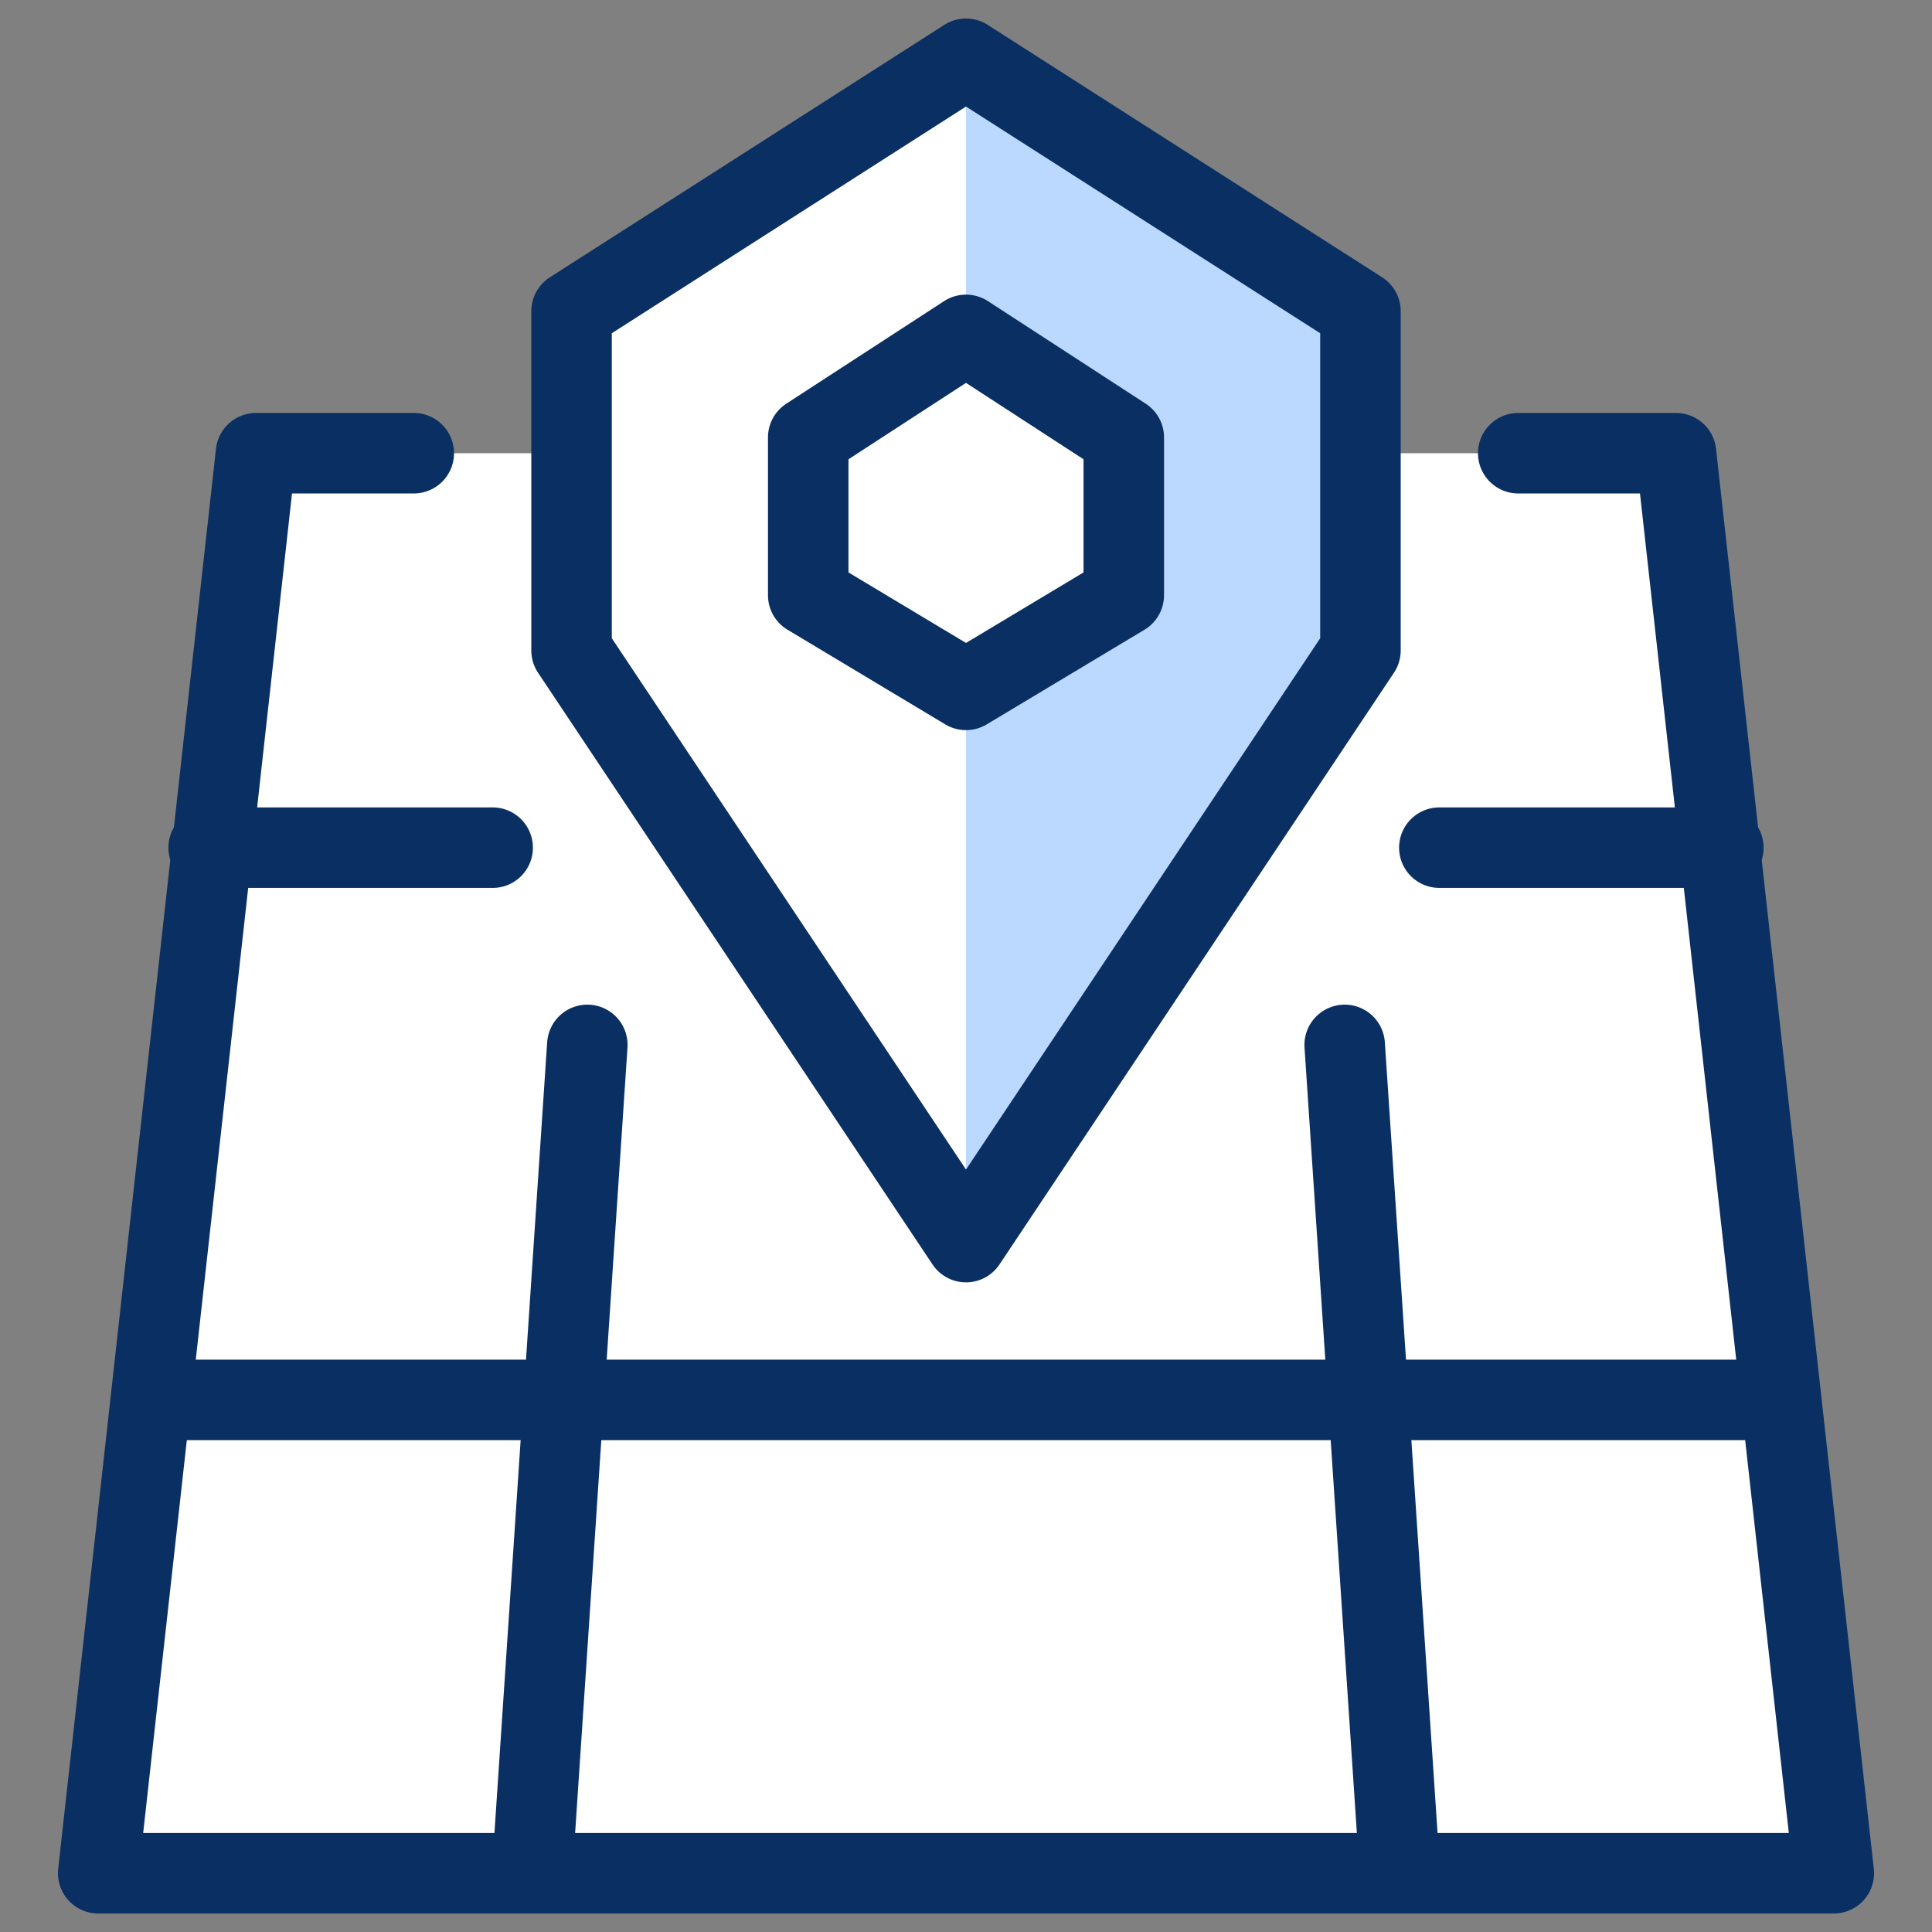
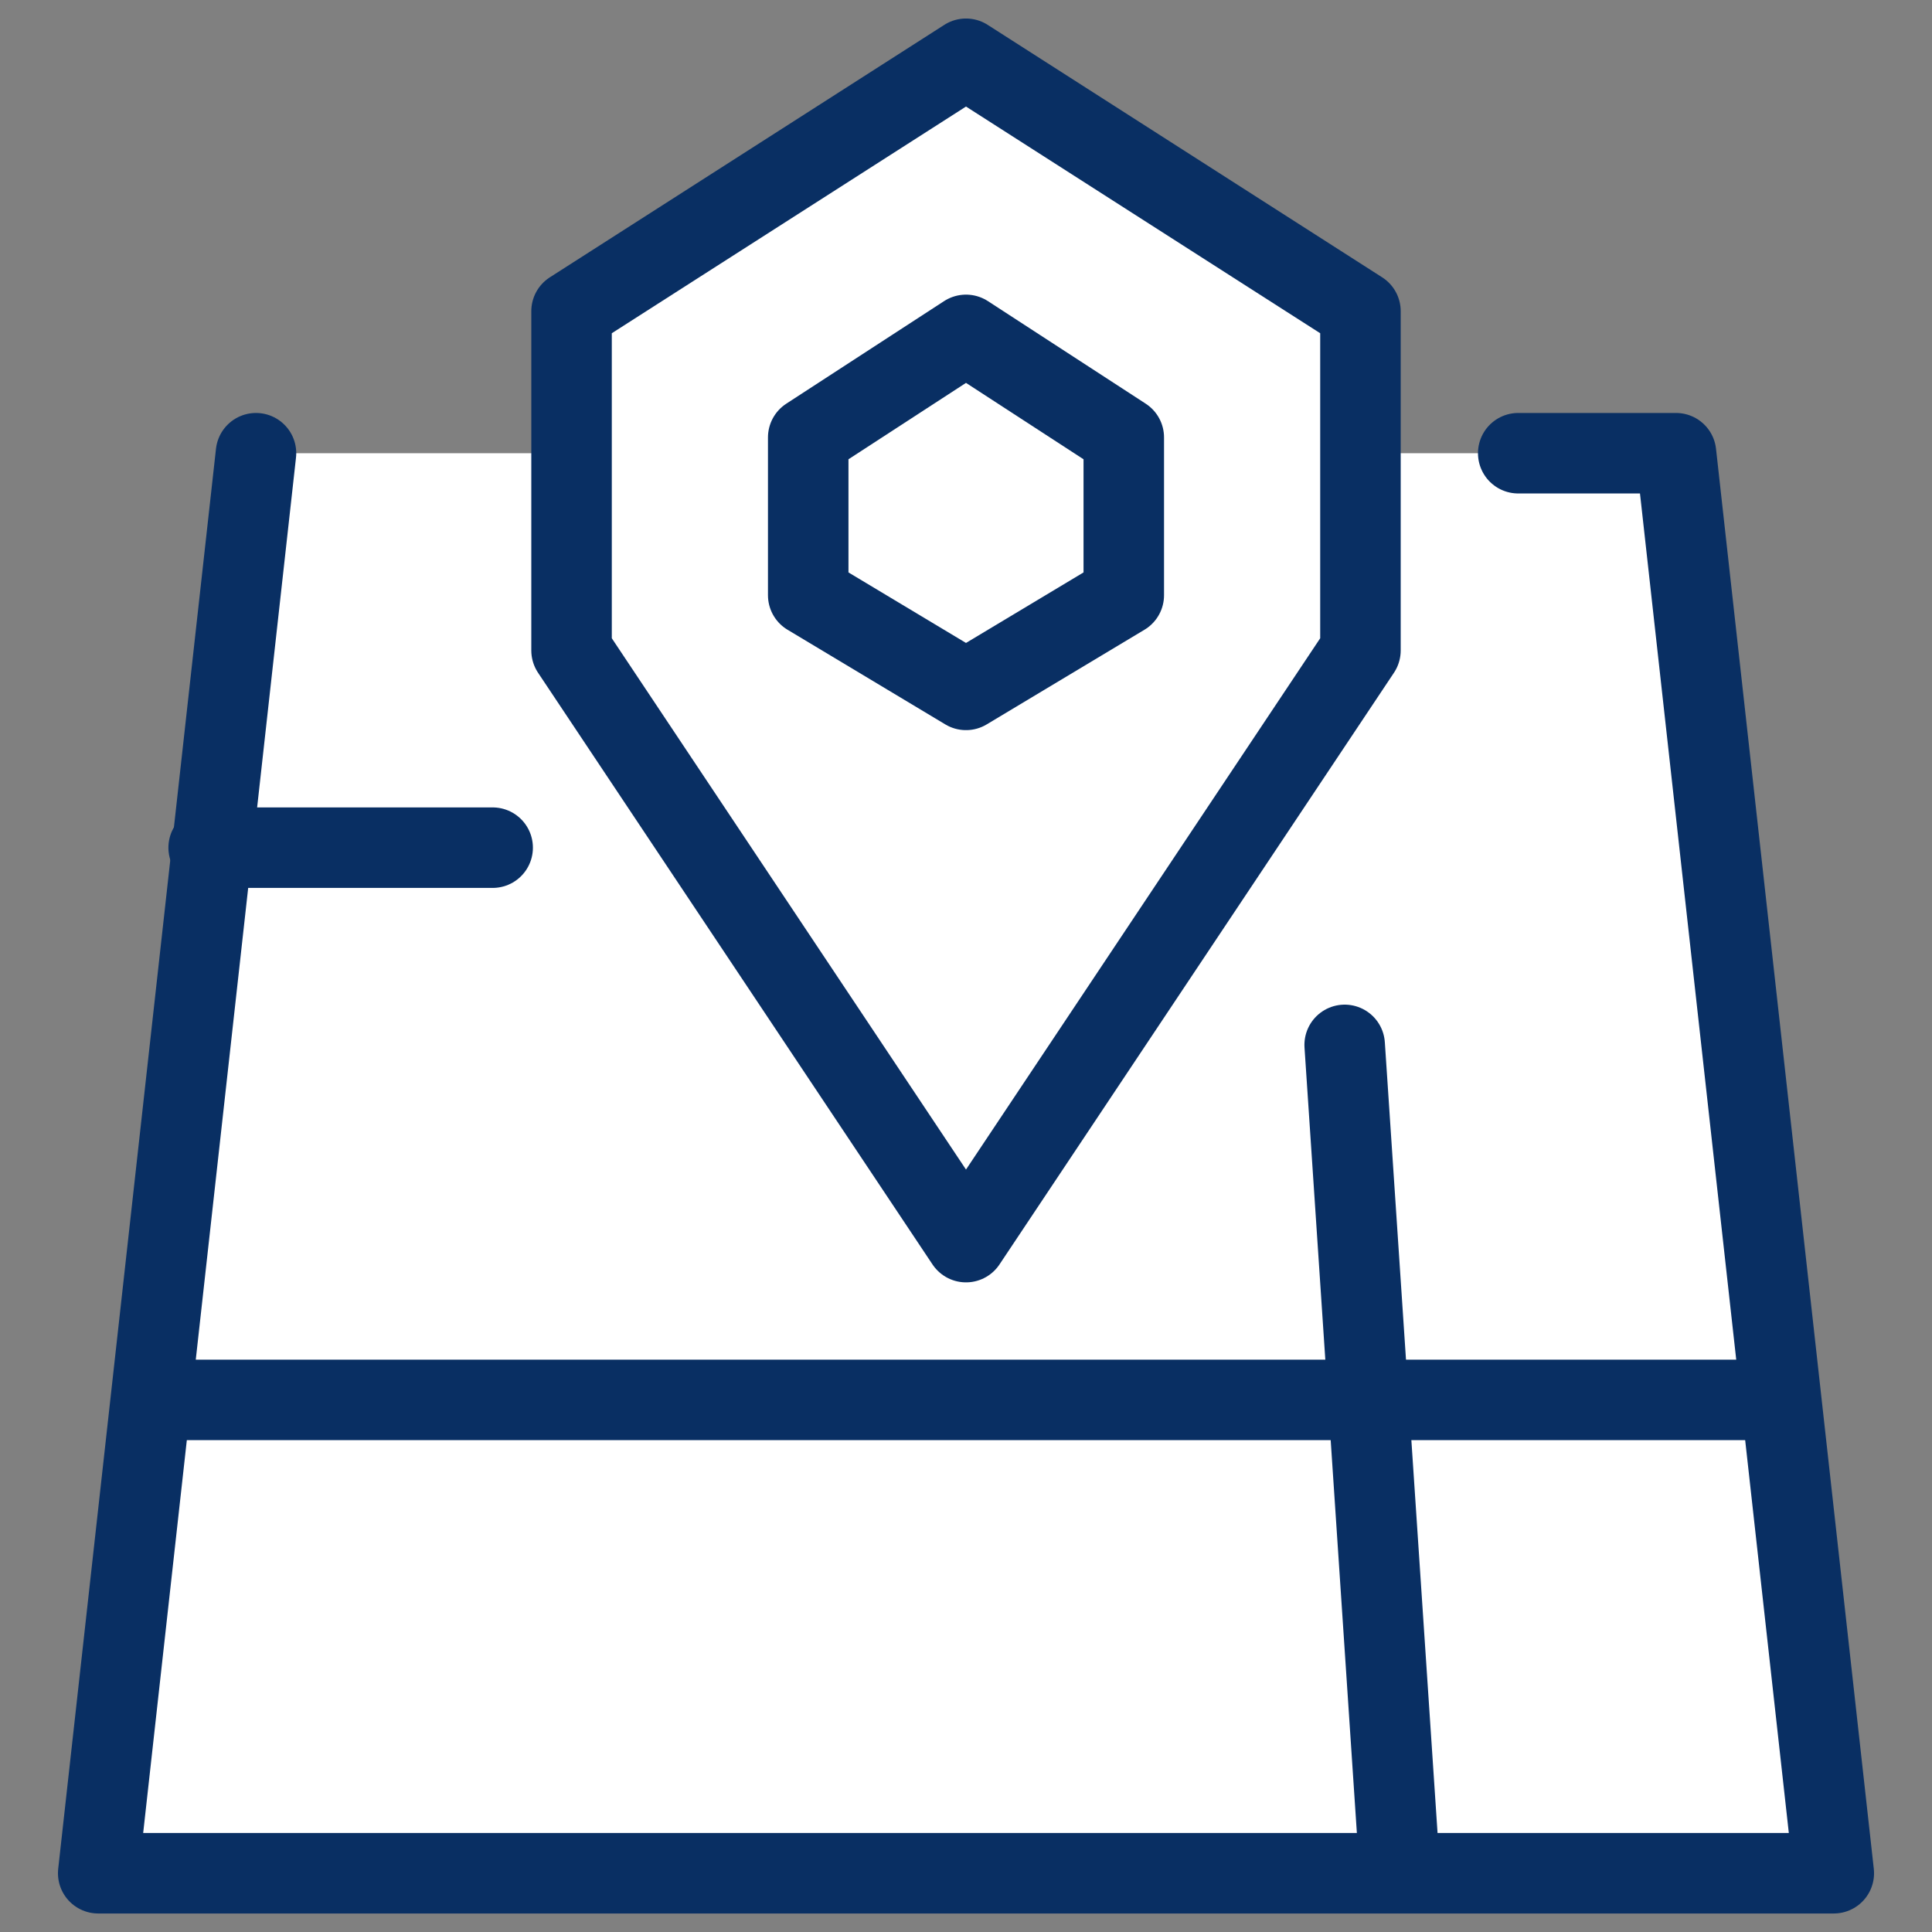
<svg xmlns="http://www.w3.org/2000/svg" fill="none" viewBox="0 0 24 24" id="Location-Map--Streamline-Cyber">
  <rect x="0" y="0" width="24" height="24" fill="#808080" stroke="none" />
  <desc>
    Location Map Streamline Icon: https://streamlinehq.com
  </desc>
  <path fill="#ffffff" d="M20.82 5.63H16.9v-1.764L12 0.73l-4.9 3.136v1.764h-3.92L1.22 23.27H22.78L20.82 5.63Z" stroke-width="1" />
-   <path fill="#bbd8ff" d="M12 0.73v3.43l1.96 1.274v1.96L12 8.57V15.43l4.9 -7.35v-4.214L12 0.73Z" stroke-width="1" />
-   <path stroke="#092f63" stroke-linecap="round" stroke-linejoin="round" stroke-miterlimit="10" d="M18.86 5.63h1.96l1.96 17.64H1.22l1.96 -17.64h1.96" stroke-width="1" />
+   <path stroke="#092f63" stroke-linecap="round" stroke-linejoin="round" stroke-miterlimit="10" d="M18.86 5.63h1.96l1.96 17.64H1.22l1.96 -17.64" stroke-width="1" />
  <path stroke="#092f63" stroke-linecap="round" stroke-linejoin="round" stroke-miterlimit="10" d="M1.906 17.39H22.094" stroke-width="1" />
-   <path stroke="#092f63" stroke-linecap="round" stroke-linejoin="round" stroke-miterlimit="10" d="M17.88 10.53h3.528" stroke-width="1" />
  <path stroke="#092f63" stroke-linecap="round" stroke-linejoin="round" stroke-miterlimit="10" d="M2.592 10.53h3.528" stroke-width="1" />
-   <path stroke="#092f63" stroke-linecap="round" stroke-linejoin="round" stroke-miterlimit="10" d="m6.61 23.27 0.686 -10.29" stroke-width="1" />
  <path stroke="#092f63" stroke-linecap="round" stroke-linejoin="round" stroke-miterlimit="10" d="m17.39 23.27 -0.686 -10.29" stroke-width="1" />
  <path stroke="#092f63" stroke-linecap="round" stroke-linejoin="round" stroke-miterlimit="10" d="m12 15.43 4.9 -7.35v-4.214l-4.9 -3.136 -4.9 3.136v4.214l4.9 7.35Z" stroke-width="1" />
  <path stroke="#092f63" stroke-linecap="round" stroke-linejoin="round" stroke-miterlimit="10" d="M13.96 7.394 12 8.57l-1.96 -1.176v-1.96l1.96 -1.274 1.96 1.274v1.96Z" stroke-width="1" />
</svg>